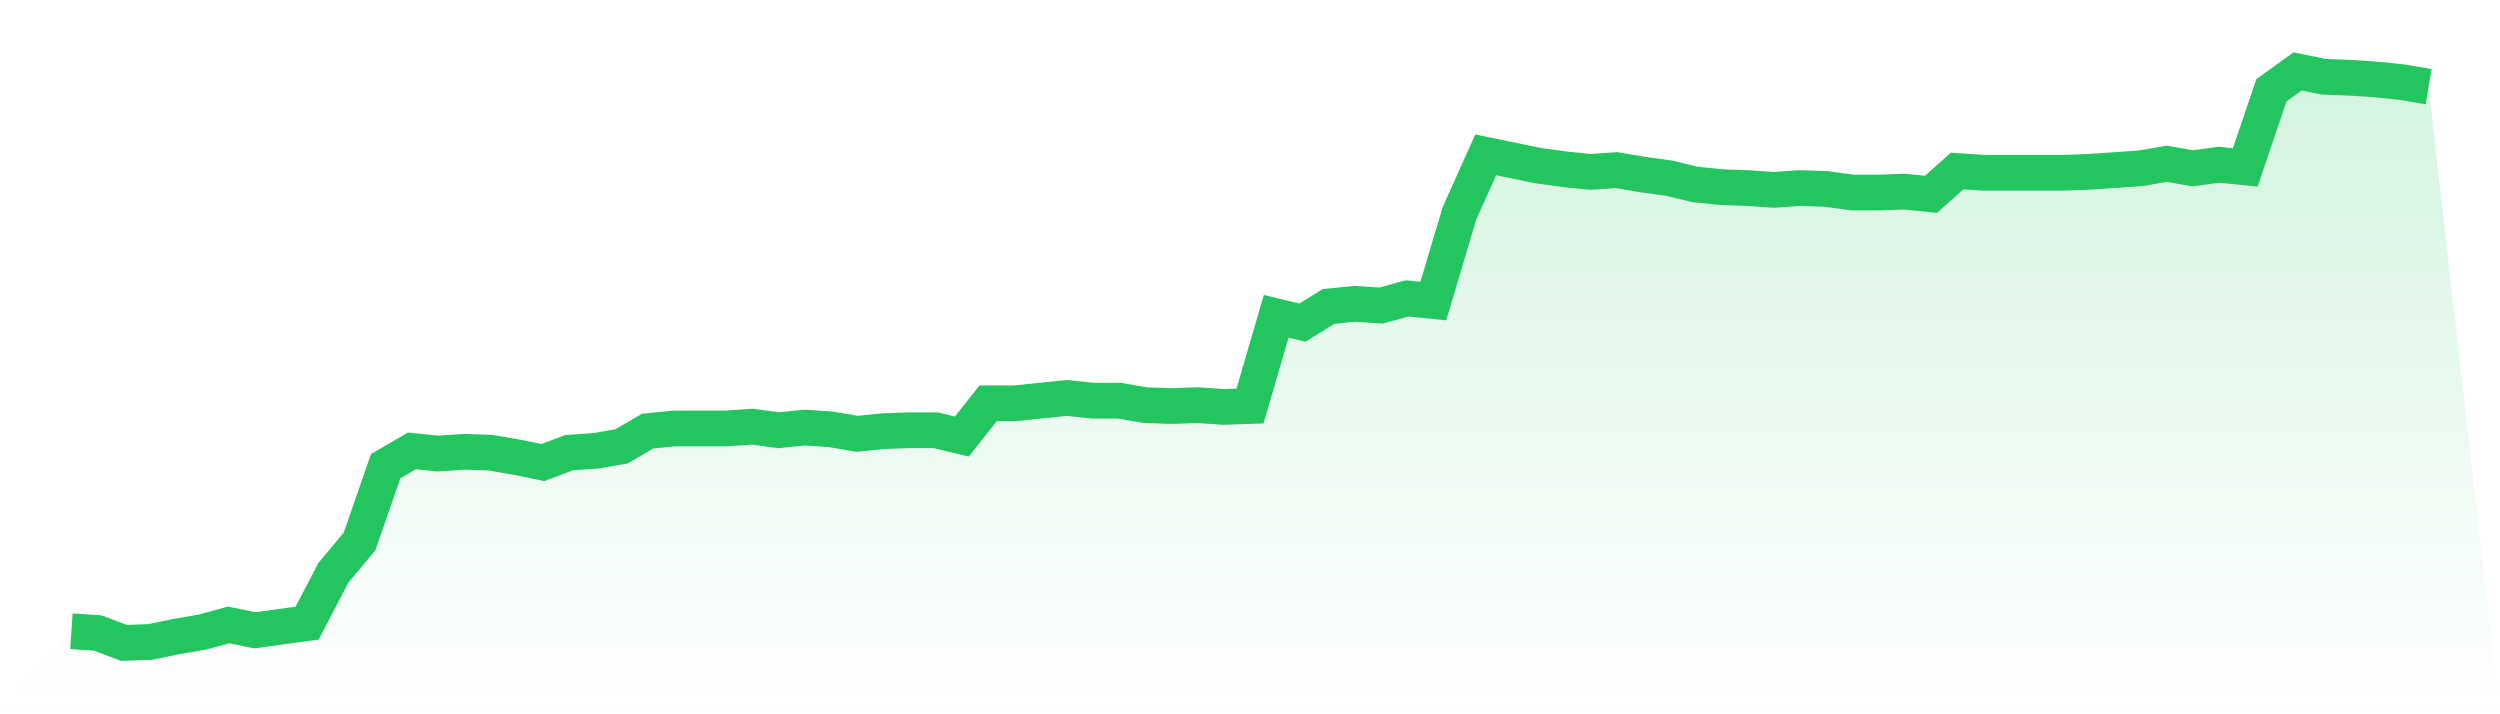
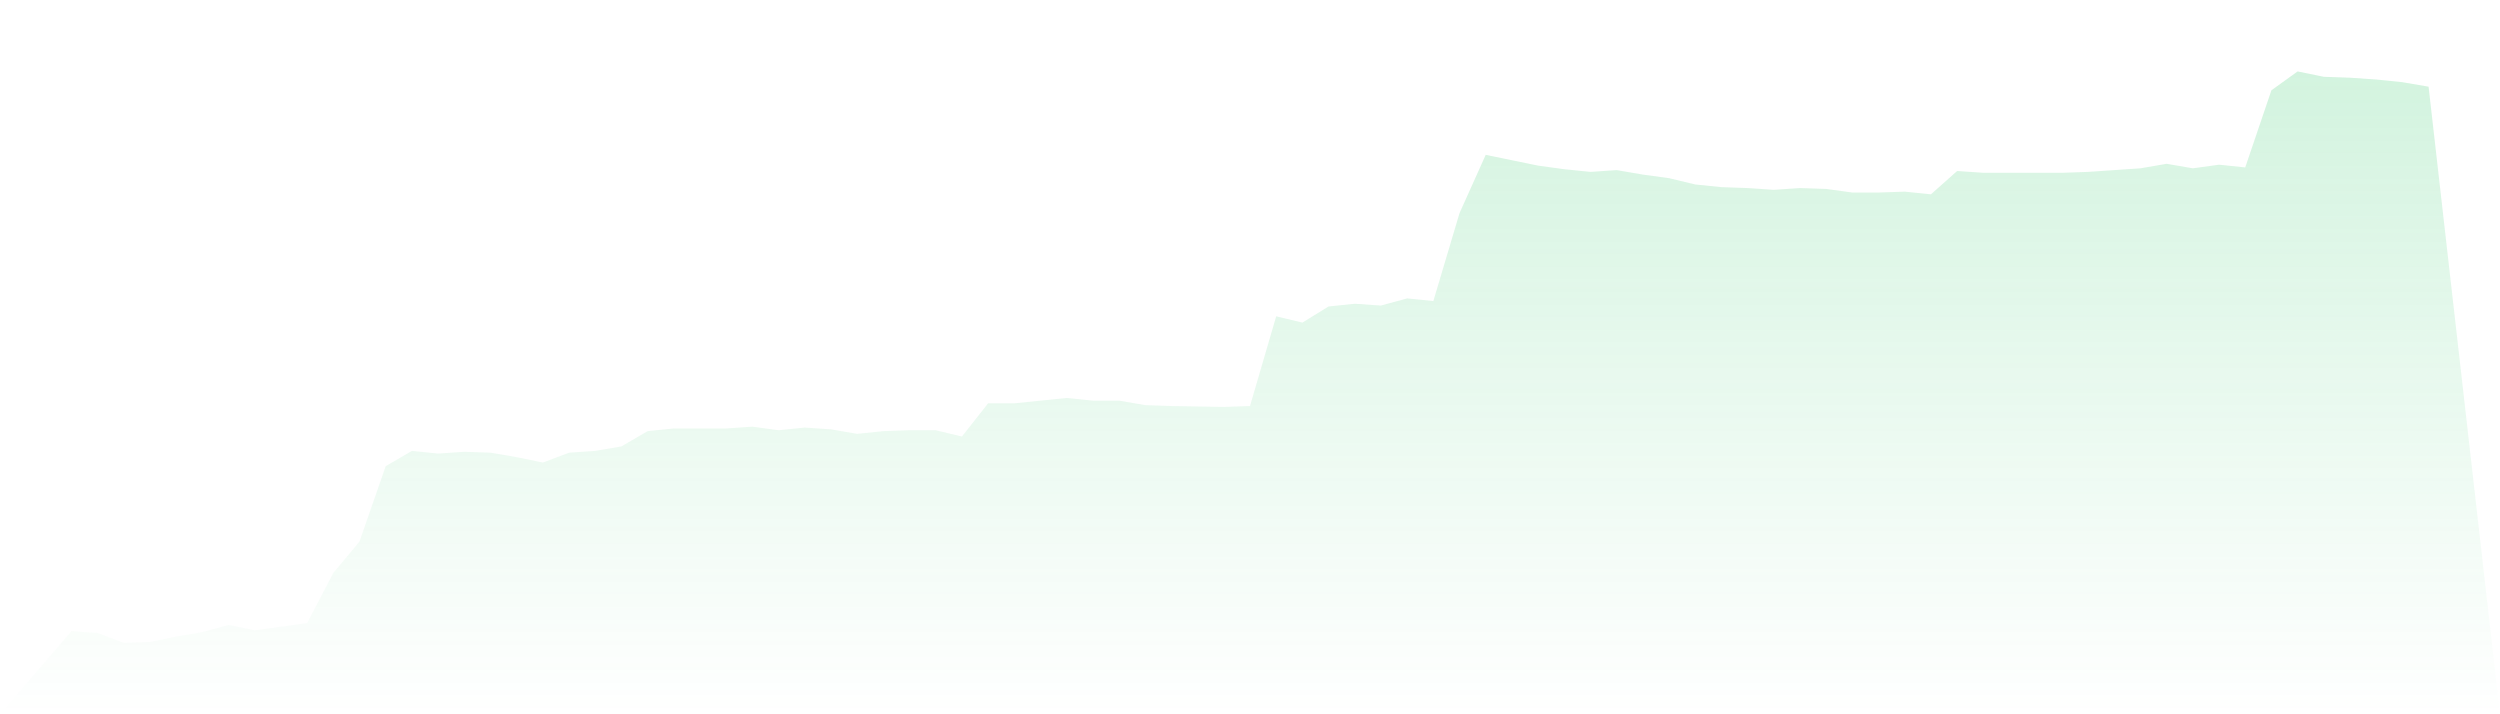
<svg xmlns="http://www.w3.org/2000/svg" viewBox="0 0 140 40">
  <defs>
    <linearGradient id="gradient" x1="0" x2="0" y1="0" y2="1">
      <stop offset="0%" stop-color="#22c55e" stop-opacity="0.2" />
      <stop offset="100%" stop-color="#22c55e" stop-opacity="0" />
    </linearGradient>
  </defs>
-   <path d="M4,35.347 L4,35.347 L5.467,35.447 L6.933,36 L8.4,35.95 L9.867,35.648 L11.333,35.397 L12.8,34.995 L14.267,35.297 L15.733,35.096 L17.2,34.895 L18.667,32.082 L20.133,30.323 L21.6,26.104 L23.067,25.25 L24.533,25.4 L26,25.3 L27.467,25.35 L28.933,25.601 L30.4,25.903 L31.867,25.35 L33.333,25.25 L34.8,24.998 L36.267,24.144 L37.733,23.994 L39.2,23.994 L40.667,23.994 L42.133,23.893 L43.6,24.094 L45.067,23.943 L46.533,24.044 L48,24.295 L49.467,24.144 L50.933,24.094 L52.4,24.094 L53.867,24.446 L55.333,22.587 L56.8,22.587 L58.267,22.436 L59.733,22.286 L61.2,22.436 L62.667,22.436 L64.133,22.688 L65.6,22.738 L67.067,22.688 L68.533,22.788 L70,22.738 L71.467,17.714 L72.933,18.066 L74.4,17.162 L75.867,17.011 L77.333,17.111 L78.8,16.71 L80.267,16.86 L81.733,11.937 L83.2,8.672 L84.667,8.973 L86.133,9.275 L87.6,9.476 L89.067,9.626 L90.533,9.526 L92,9.777 L93.467,9.978 L94.933,10.33 L96.4,10.48 L97.867,10.531 L99.333,10.631 L100.8,10.531 L102.267,10.581 L103.733,10.782 L105.2,10.782 L106.667,10.732 L108.133,10.882 L109.6,9.576 L111.067,9.677 L112.533,9.677 L114,9.677 L115.467,9.677 L116.933,9.626 L118.4,9.526 L119.867,9.425 L121.333,9.174 L122.8,9.425 L124.267,9.224 L125.733,9.375 L127.2,5.055 L128.667,4 L130.133,4.301 L131.6,4.352 L133.067,4.452 L134.533,4.603 L136,4.854 L140,40 L0,40 z" fill="url(#gradient)" />
-   <path d="M4,35.347 L4,35.347 L5.467,35.447 L6.933,36 L8.4,35.95 L9.867,35.648 L11.333,35.397 L12.8,34.995 L14.267,35.297 L15.733,35.096 L17.2,34.895 L18.667,32.082 L20.133,30.323 L21.6,26.104 L23.067,25.25 L24.533,25.4 L26,25.3 L27.467,25.35 L28.933,25.601 L30.4,25.903 L31.867,25.35 L33.333,25.25 L34.8,24.998 L36.267,24.144 L37.733,23.994 L39.2,23.994 L40.667,23.994 L42.133,23.893 L43.6,24.094 L45.067,23.943 L46.533,24.044 L48,24.295 L49.467,24.144 L50.933,24.094 L52.4,24.094 L53.867,24.446 L55.333,22.587 L56.8,22.587 L58.267,22.436 L59.733,22.286 L61.2,22.436 L62.667,22.436 L64.133,22.688 L65.6,22.738 L67.067,22.688 L68.533,22.788 L70,22.738 L71.467,17.714 L72.933,18.066 L74.4,17.162 L75.867,17.011 L77.333,17.111 L78.8,16.71 L80.267,16.86 L81.733,11.937 L83.2,8.672 L84.667,8.973 L86.133,9.275 L87.6,9.476 L89.067,9.626 L90.533,9.526 L92,9.777 L93.467,9.978 L94.933,10.33 L96.4,10.48 L97.867,10.531 L99.333,10.631 L100.8,10.531 L102.267,10.581 L103.733,10.782 L105.2,10.782 L106.667,10.732 L108.133,10.882 L109.6,9.576 L111.067,9.677 L112.533,9.677 L114,9.677 L115.467,9.677 L116.933,9.626 L118.4,9.526 L119.867,9.425 L121.333,9.174 L122.8,9.425 L124.267,9.224 L125.733,9.375 L127.2,5.055 L128.667,4 L130.133,4.301 L131.6,4.352 L133.067,4.452 L134.533,4.603 L136,4.854" fill="none" stroke="#22c55e" stroke-width="2" />
+   <path d="M4,35.347 L4,35.347 L5.467,35.447 L6.933,36 L8.4,35.95 L9.867,35.648 L11.333,35.397 L12.8,34.995 L14.267,35.297 L15.733,35.096 L17.2,34.895 L18.667,32.082 L20.133,30.323 L21.6,26.104 L23.067,25.25 L24.533,25.4 L26,25.3 L27.467,25.35 L28.933,25.601 L30.4,25.903 L31.867,25.35 L33.333,25.25 L34.8,24.998 L36.267,24.144 L37.733,23.994 L39.2,23.994 L40.667,23.994 L42.133,23.893 L43.6,24.094 L45.067,23.943 L46.533,24.044 L48,24.295 L49.467,24.144 L50.933,24.094 L52.4,24.094 L53.867,24.446 L55.333,22.587 L56.8,22.587 L58.267,22.436 L59.733,22.286 L61.2,22.436 L62.667,22.436 L64.133,22.688 L65.6,22.738 L68.533,22.788 L70,22.738 L71.467,17.714 L72.933,18.066 L74.4,17.162 L75.867,17.011 L77.333,17.111 L78.8,16.71 L80.267,16.86 L81.733,11.937 L83.2,8.672 L84.667,8.973 L86.133,9.275 L87.6,9.476 L89.067,9.626 L90.533,9.526 L92,9.777 L93.467,9.978 L94.933,10.33 L96.4,10.48 L97.867,10.531 L99.333,10.631 L100.8,10.531 L102.267,10.581 L103.733,10.782 L105.2,10.782 L106.667,10.732 L108.133,10.882 L109.6,9.576 L111.067,9.677 L112.533,9.677 L114,9.677 L115.467,9.677 L116.933,9.626 L118.4,9.526 L119.867,9.425 L121.333,9.174 L122.8,9.425 L124.267,9.224 L125.733,9.375 L127.2,5.055 L128.667,4 L130.133,4.301 L131.6,4.352 L133.067,4.452 L134.533,4.603 L136,4.854 L140,40 L0,40 z" fill="url(#gradient)" />
</svg>